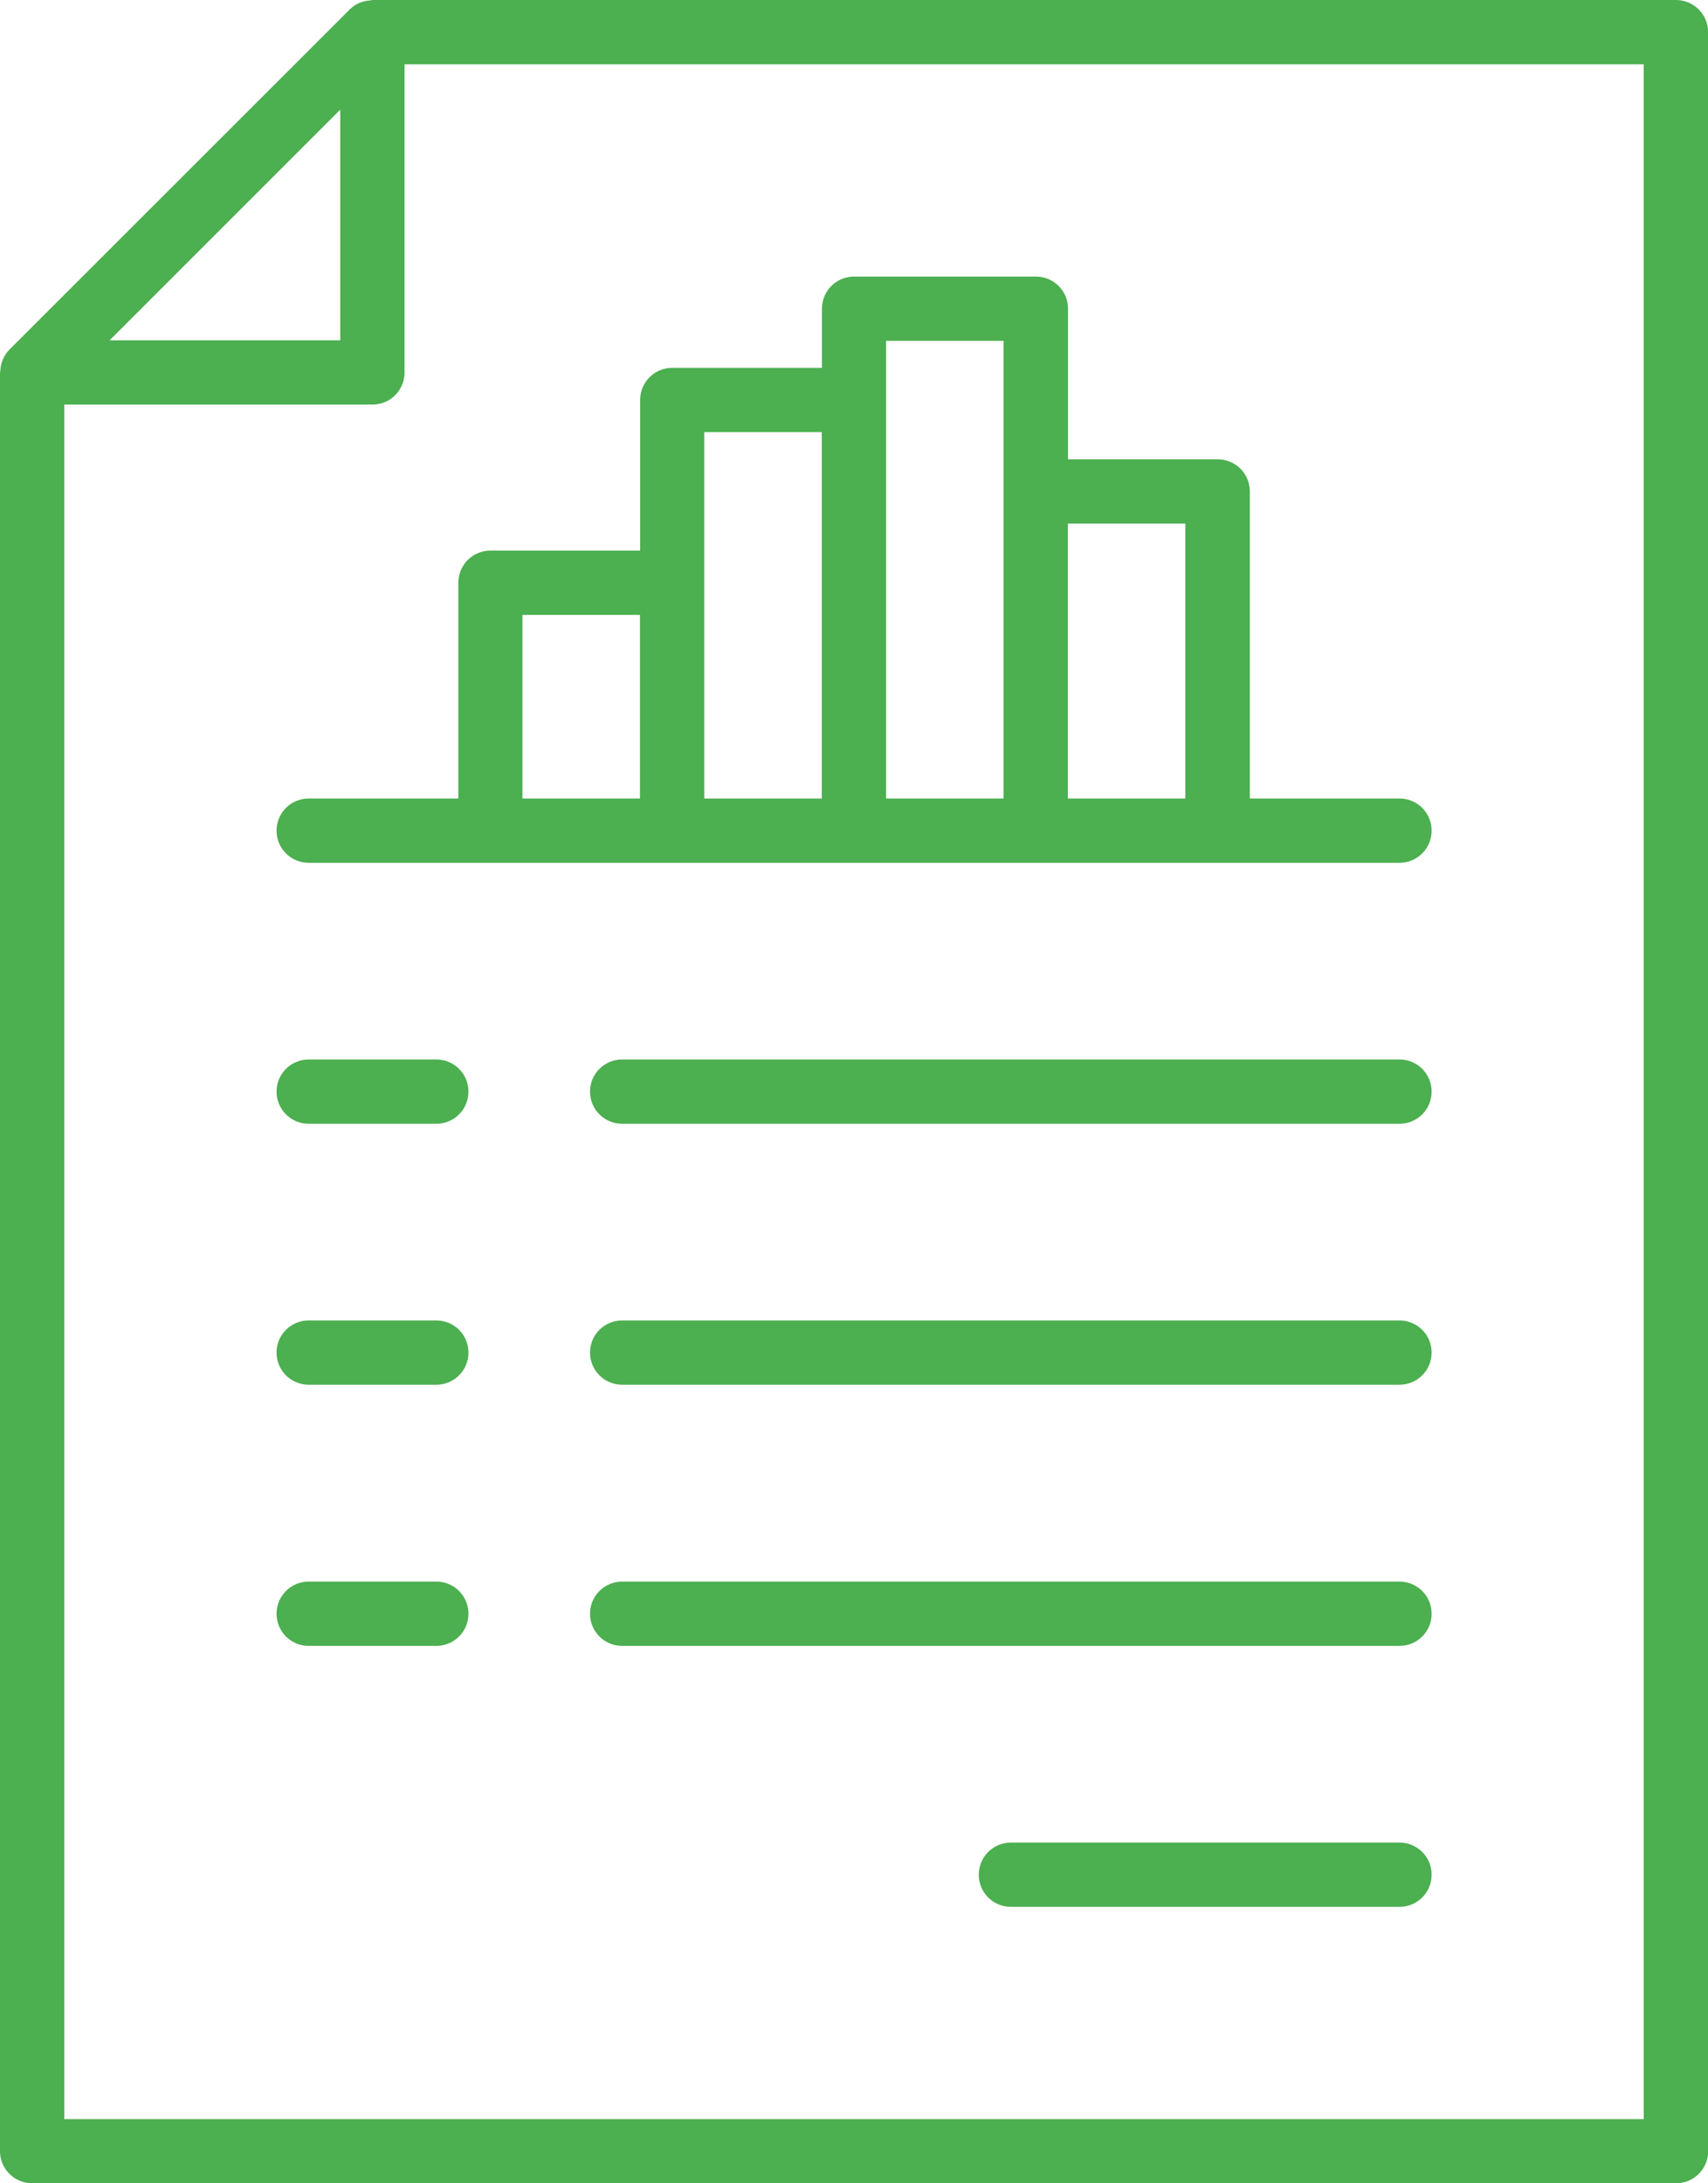
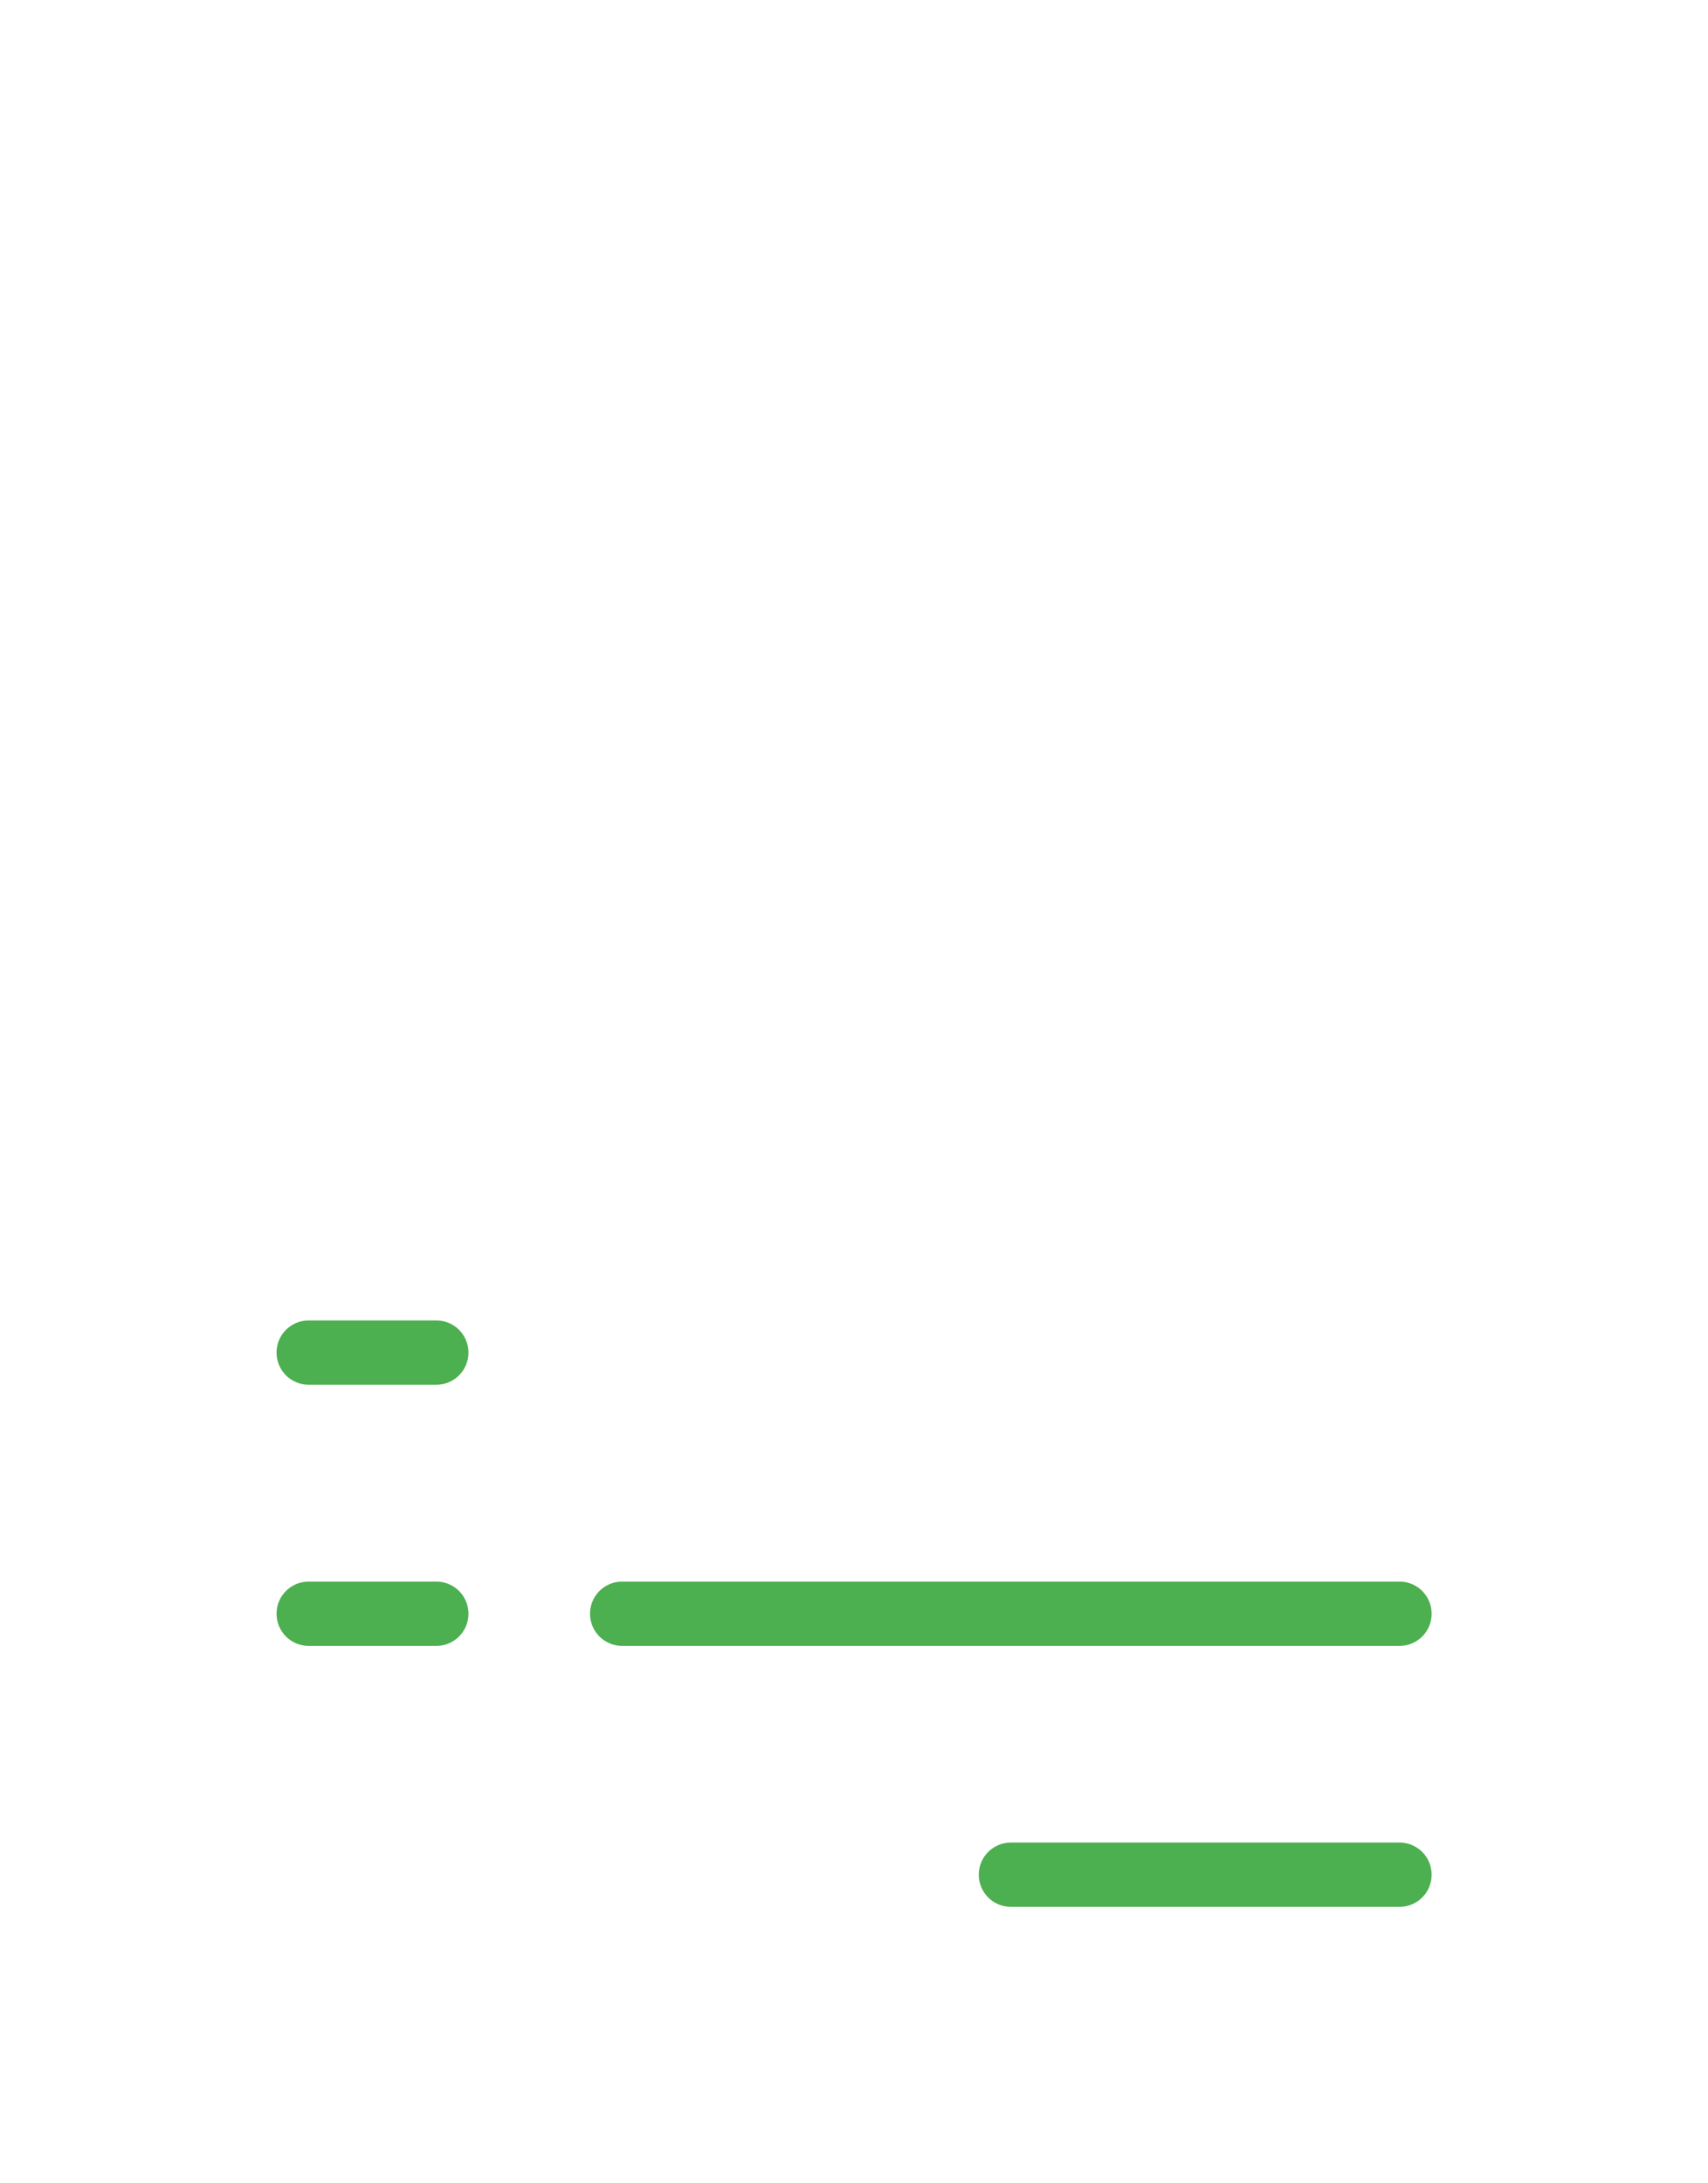
<svg xmlns="http://www.w3.org/2000/svg" id="Layer_2" data-name="Layer 2" viewBox="0 0 93.01 118.88">
  <defs>
    <style>
      .cls-1 {
        fill: #4caf50;
      }
    </style>
  </defs>
  <g id="Layer_1-2" data-name="Layer 1">
    <g>
-       <path class="cls-1" d="M76.21,71.9h-42.33c-.97,0-1.75.78-1.75,1.75s.78,1.75,1.75,1.75h42.33c.97,0,1.75-.78,1.75-1.75s-.78-1.75-1.75-1.75Z" />
      <path class="cls-1" d="M76.21,86.12h-42.33c-.97,0-1.75.78-1.75,1.75s.78,1.75,1.75,1.75h42.33c.97,0,1.75-.78,1.75-1.75s-.78-1.75-1.75-1.75Z" />
      <path class="cls-1" d="M76.21,100.33h-21.16c-.97,0-1.75.78-1.75,1.75s.78,1.75,1.75,1.75h21.16c.97,0,1.75-.78,1.75-1.75s-.78-1.75-1.75-1.75Z" />
-       <path class="cls-1" d="M76.21,57.69h-42.33c-.97,0-1.75.78-1.75,1.75s.78,1.75,1.75,1.75h42.33c.97,0,1.75-.78,1.75-1.75s-.78-1.75-1.75-1.75Z" />
      <path class="cls-1" d="M23.76,71.9h-6.95c-.97,0-1.75.78-1.75,1.75s.78,1.75,1.75,1.75h6.95c.97,0,1.75-.78,1.75-1.75s-.78-1.75-1.75-1.75Z" />
      <path class="cls-1" d="M23.76,86.12h-6.95c-.97,0-1.75.78-1.75,1.75s.78,1.75,1.75,1.75h6.95c.97,0,1.75-.78,1.75-1.75s-.78-1.75-1.75-1.75Z" />
-       <path class="cls-1" d="M23.76,57.69h-6.95c-.97,0-1.75.78-1.75,1.75s.78,1.75,1.75,1.75h6.95c.97,0,1.75-.78,1.75-1.75s-.78-1.75-1.75-1.75Z" />
-       <path class="cls-1" d="M91.26,0H20.28s-.06.01-.09.02c-.43.02-.84.19-1.14.49L.51,19.04c-.3.31-.48.72-.49,1.15-.01.03-.02.06-.02.09v96.85c0,.97.78,1.75,1.75,1.75h89.52c.97,0,1.75-.78,1.75-1.75h0V1.75C93.01.78,92.23,0,91.27,0c0,0,0,0,0,0ZM18.53,5.97v12.56H5.97l12.56-12.56ZM89.51,115.39H3.5V22.03h16.78c.97,0,1.75-.78,1.75-1.75h0V3.5h67.48v111.89Z" />
-       <path class="cls-1" d="M24.96,43.48h-8.15c-.97,0-1.75.78-1.75,1.75s.78,1.75,1.75,1.75h59.4c.97,0,1.75-.78,1.75-1.75s-.78-1.75-1.75-1.75h-8.15v-16.72c0-.97-.78-1.75-1.75-1.75h-8.15v-8.2c0-.97-.78-1.75-1.75-1.75h-9.9c-.97,0-1.75.78-1.75,1.75v3.22h-8.15c-.97,0-1.75.78-1.75,1.75v8.2h-8.15c-.97,0-1.75.78-1.75,1.75h0s0,11.75,0,11.75ZM64.55,28.51v14.97h-6.4v-14.97h6.4ZM48.25,18.56h6.4v24.92h-6.4v-24.92ZM38.35,23.53h6.4v19.95h-6.4v-19.95ZM34.85,33.48v10h-6.4v-10h6.4Z" />
    </g>
  </g>
</svg>